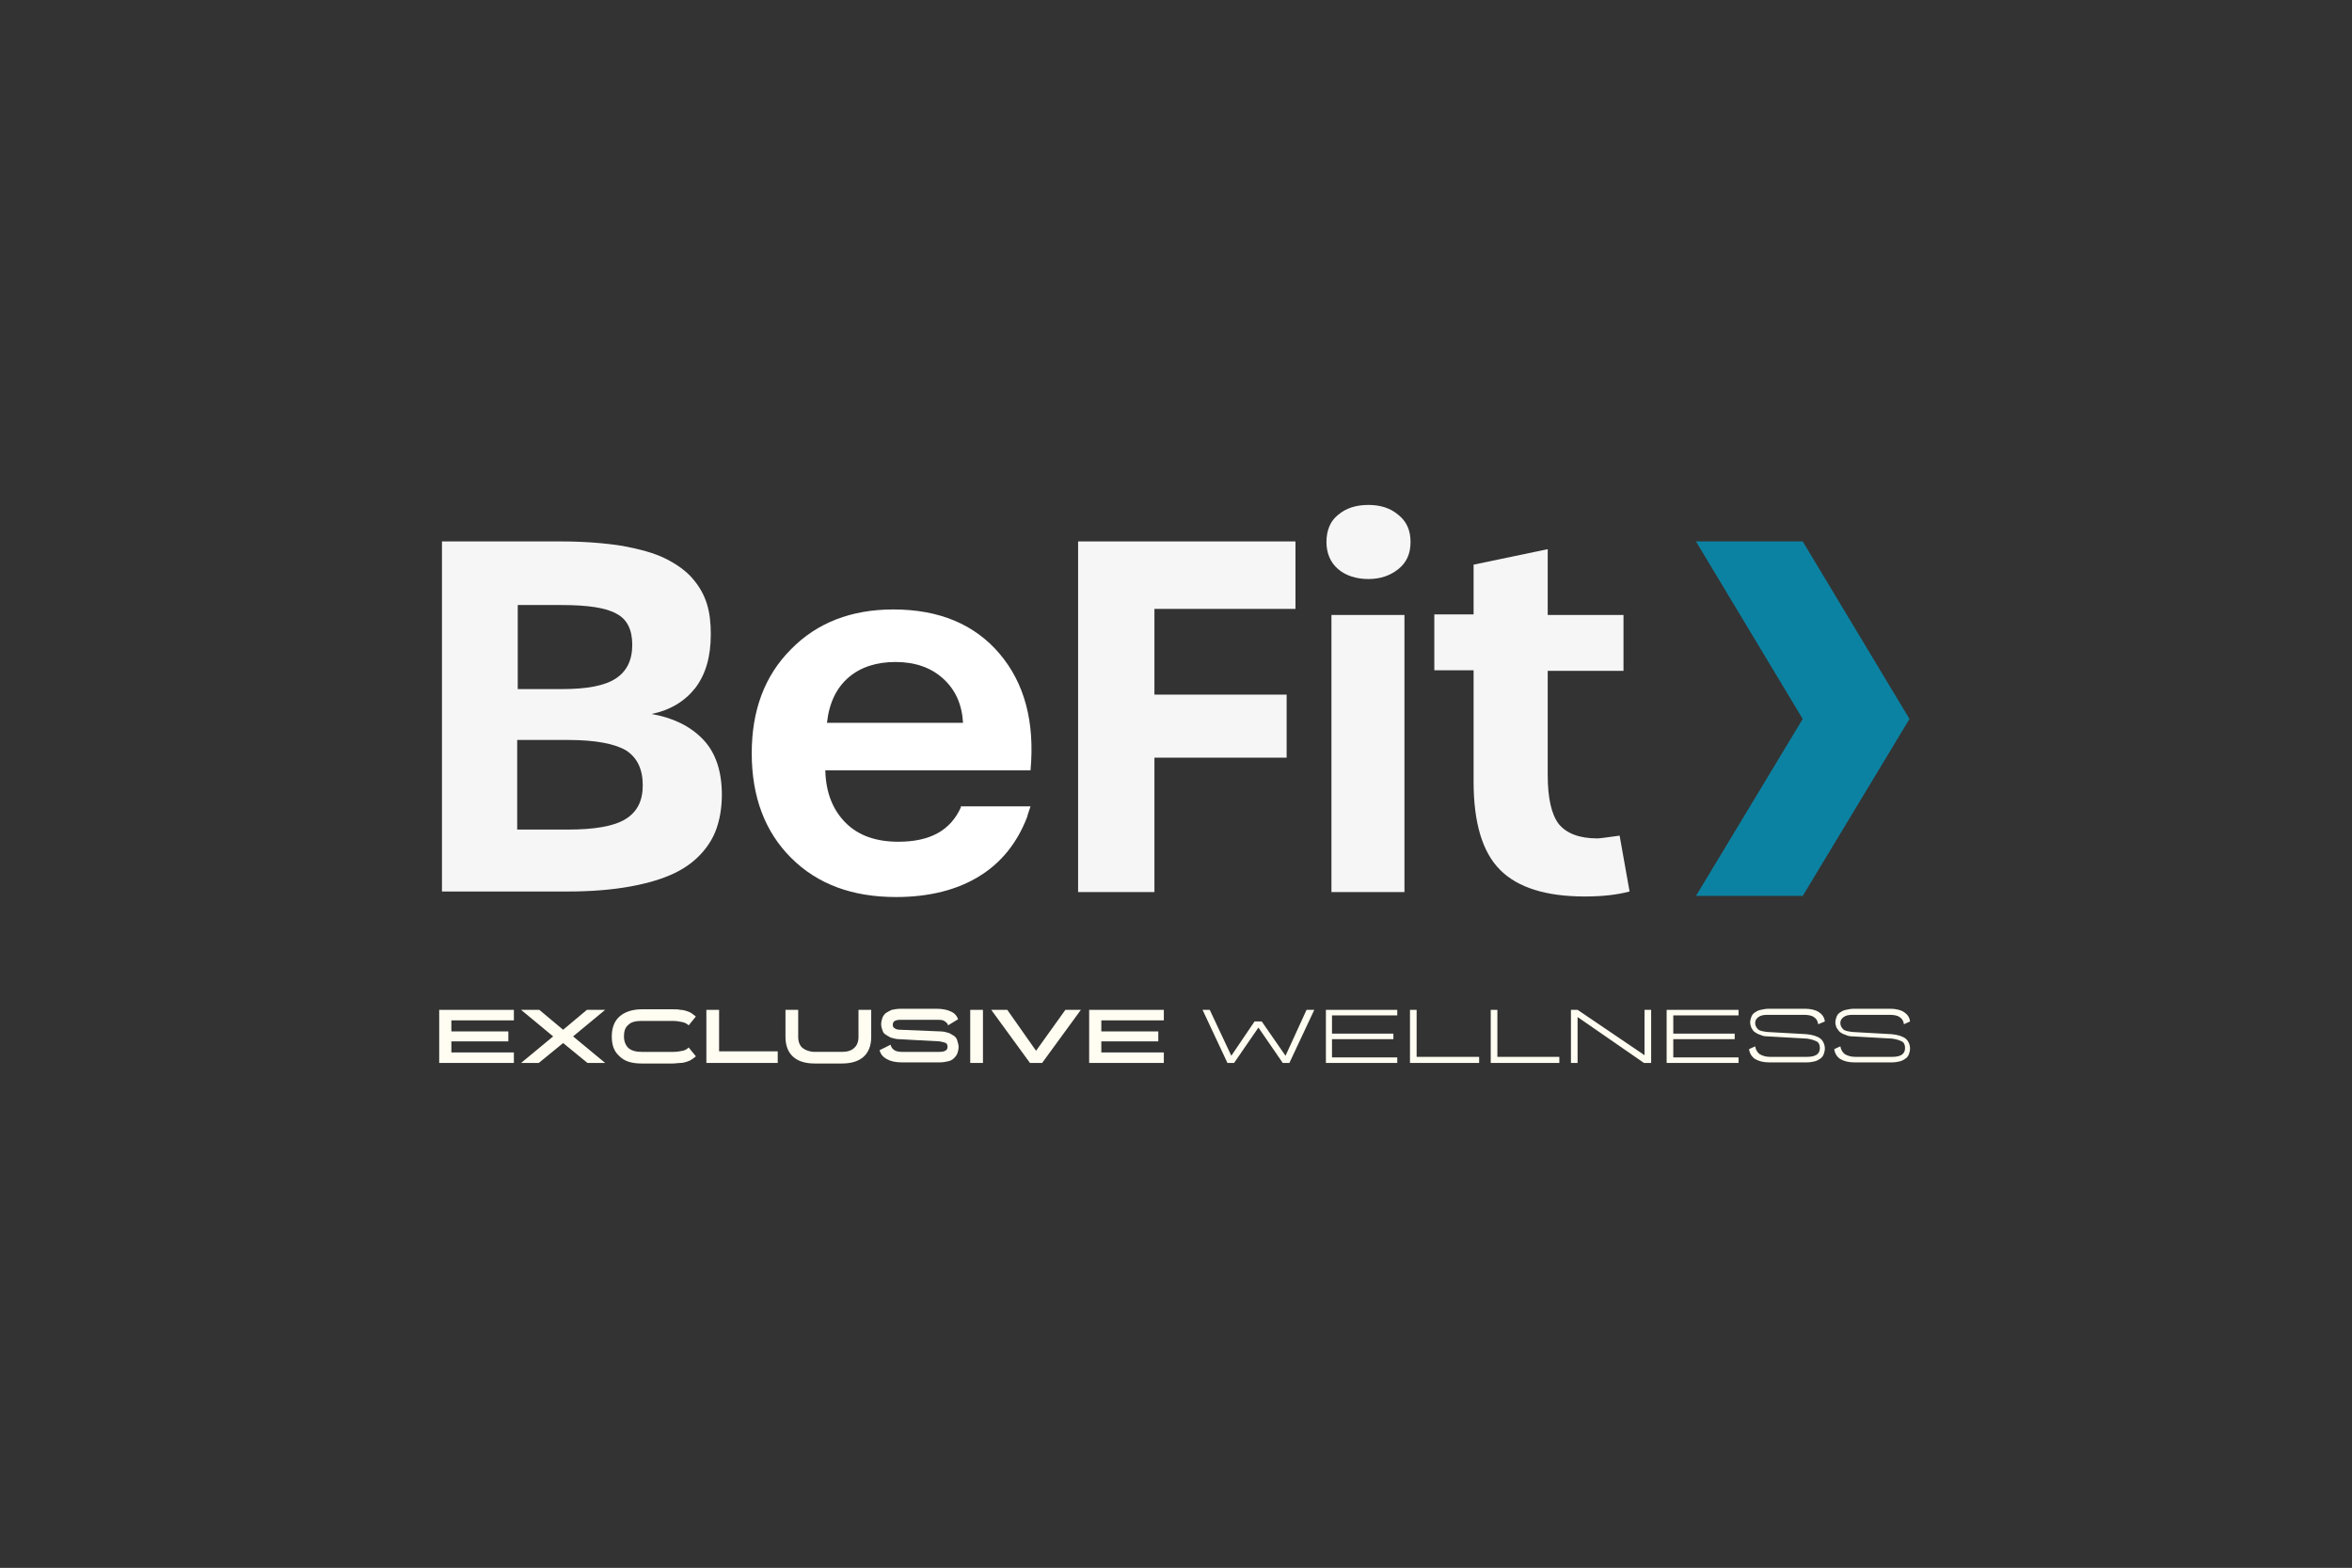
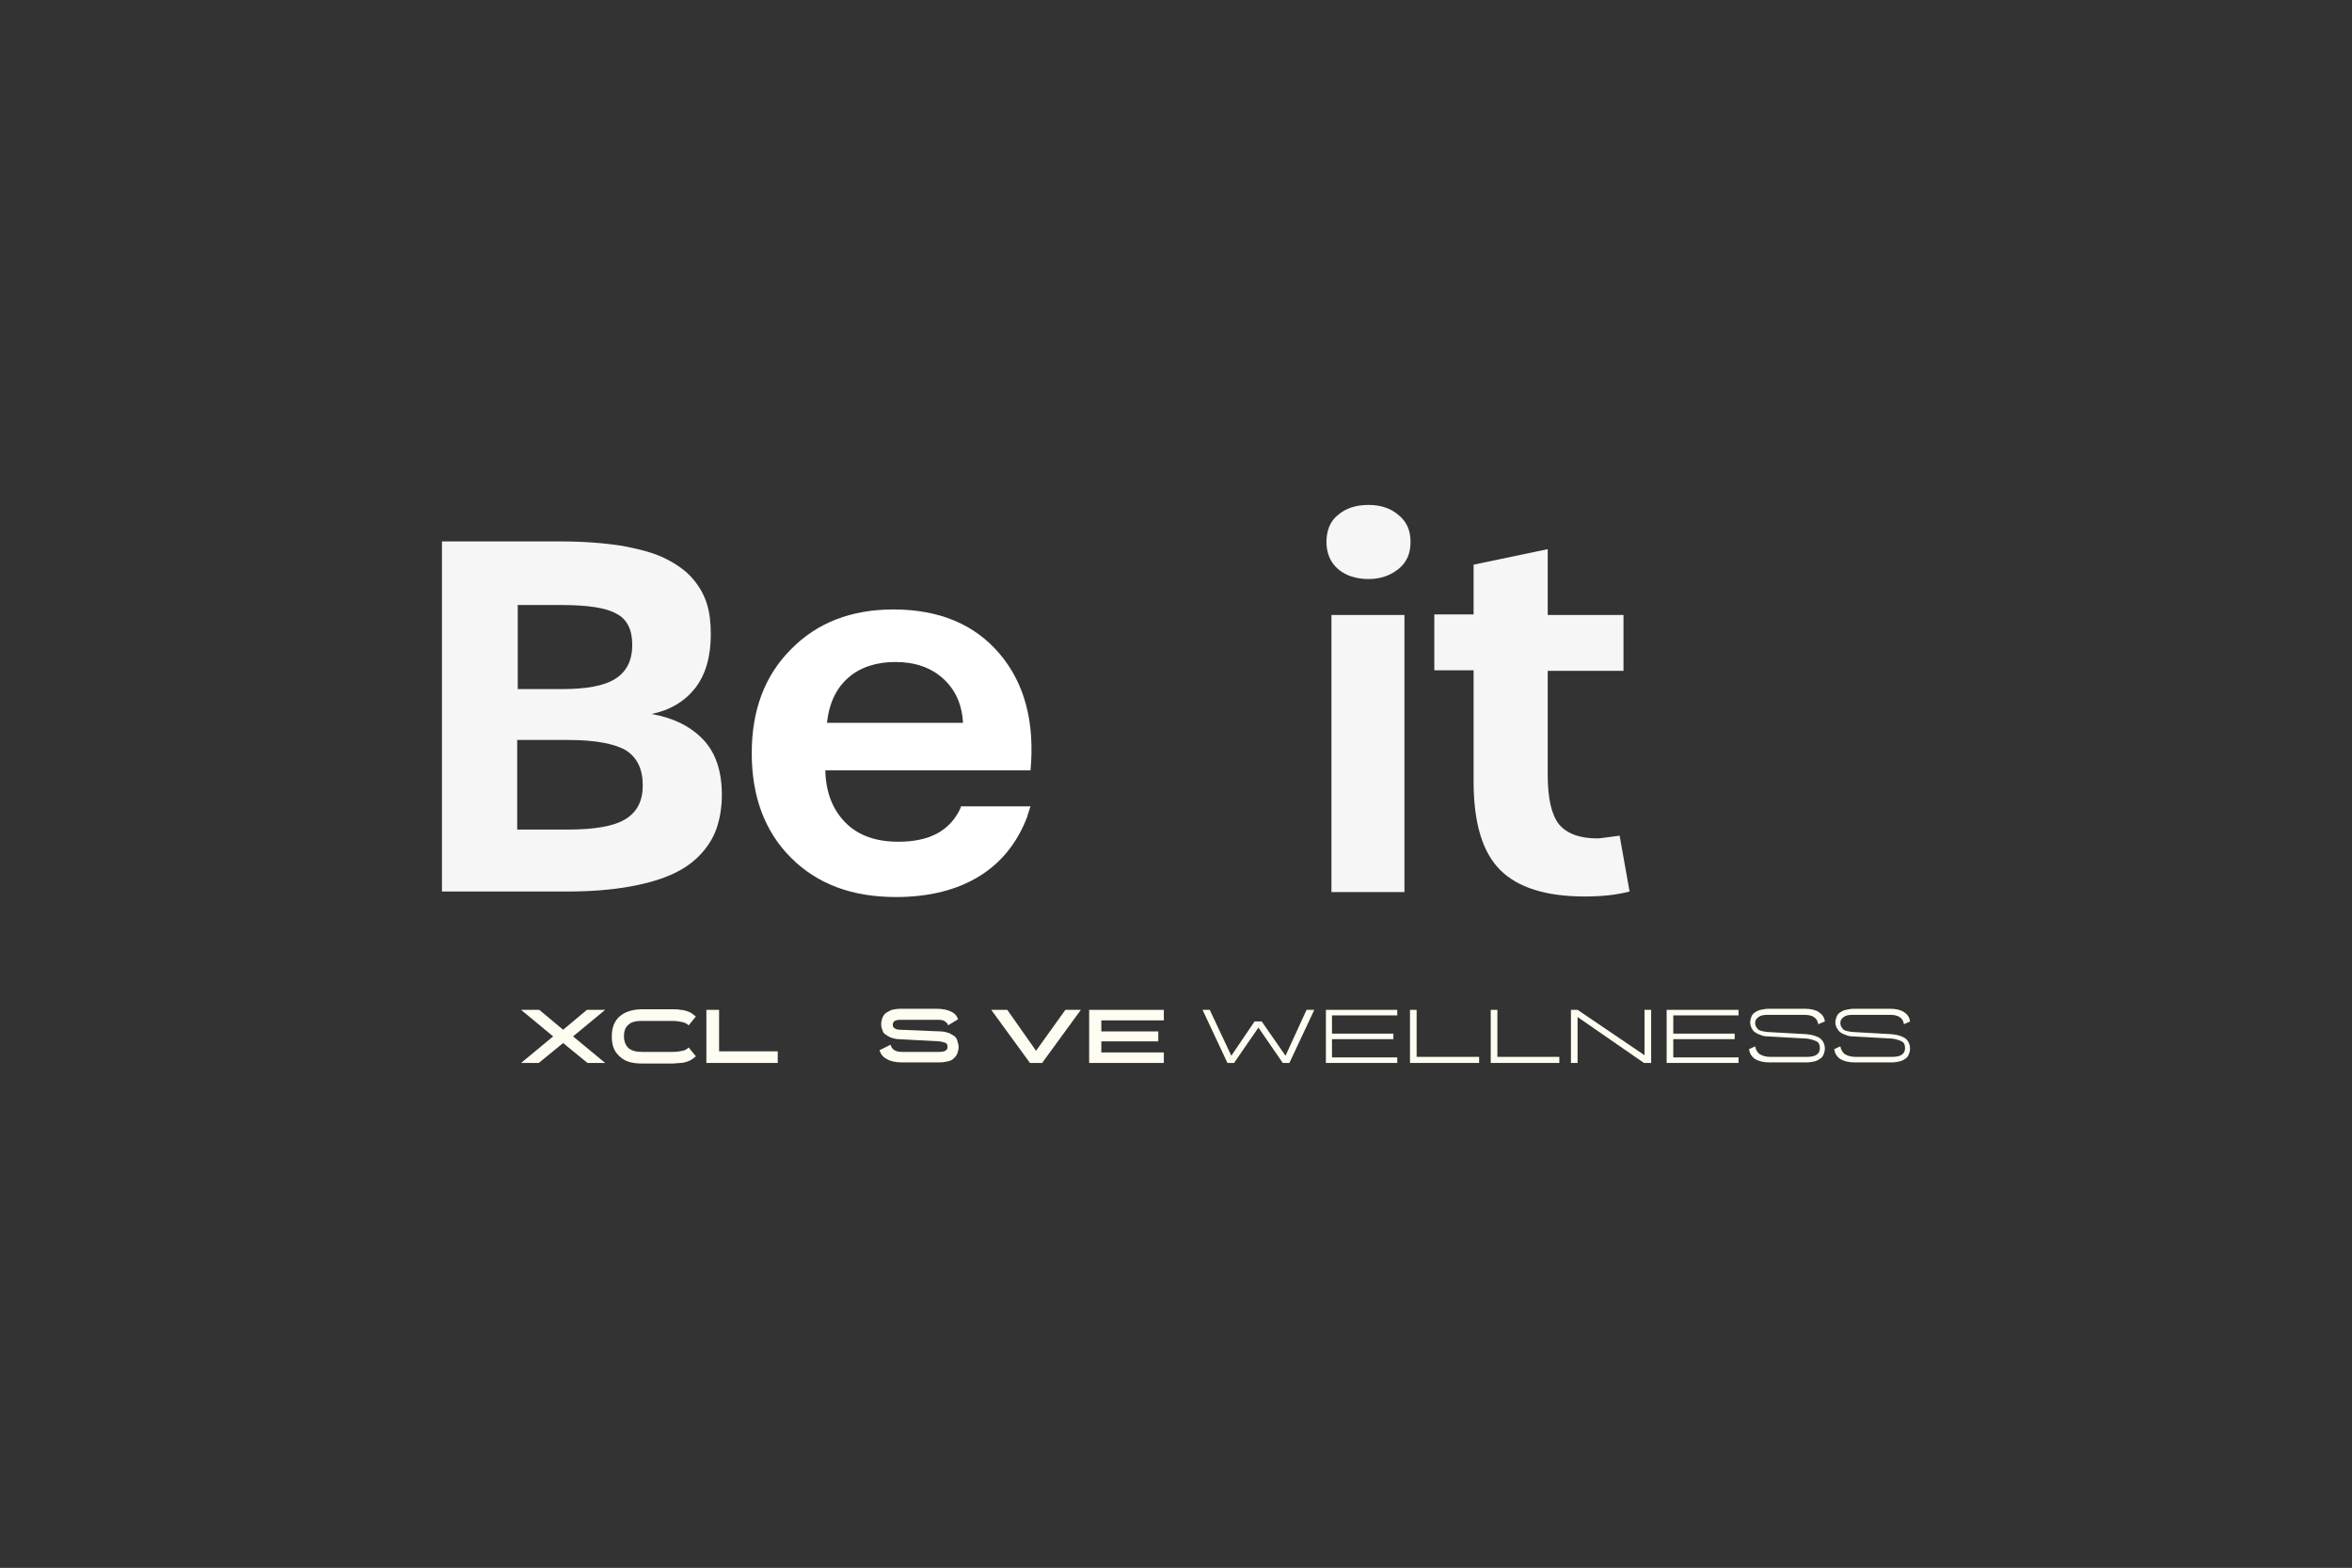
<svg xmlns="http://www.w3.org/2000/svg" xmlns:xlink="http://www.w3.org/1999/xlink" id="Livello_1" x="0px" y="0px" viewBox="0 0 425.2 283.5" style="enable-background:new 0 0 425.2 283.5;" xml:space="preserve">
  <rect x="0" y="0" width="425.2" height="283.5" fill="#333333" stroke="none" />
  <style type="text/css">	.st0{clip-path:url(#SVGID_2_);fill:#F6F6F6;}	.st1{clip-path:url(#SVGID_2_);fill:#0C82A2;}	.st2{clip-path:url(#SVGID_2_);fill:#FFFDF1;}	.st3{clip-path:url(#SVGID_2_);fill:#FFFFFF;}</style>
  <g>
    <defs>
      <rect id="SVGID_1_" width="425.2" height="283.5" />
    </defs>
    <clipPath id="SVGID_2_">
      <use xlink:href="#SVGID_1_" style="overflow:visible;" />
    </clipPath>
    <path class="st0" d="M79.9,161.3V97.9h21.5c4.2,0,7.9,0.3,11.1,0.8c3.2,0.6,5.8,1.3,7.8,2.3c2,1,3.7,2.2,4.9,3.6  c1.3,1.5,2.1,3,2.6,4.6c0.5,1.6,0.7,3.4,0.7,5.5c0,4-0.9,7.2-2.8,9.7c-1.9,2.4-4.5,4-7.9,4.7c3.9,0.7,7,2.2,9.3,4.6  c2.3,2.4,3.4,5.8,3.4,10c0,2.1-0.3,4-0.8,5.6c-0.5,1.7-1.4,3.3-2.7,4.8c-1.3,1.5-3,2.8-5.1,3.8c-2.1,1-4.7,1.8-8,2.4  c-3.3,0.6-7.1,0.9-11.3,0.9H79.9z M93.6,124.6h8c4.5,0,7.7-0.6,9.7-1.9c2-1.3,3-3.3,3-6.1c0-2.7-0.9-4.6-2.8-5.6  c-1.9-1.1-5.2-1.6-10-1.6h-7.9V124.6z M93.6,150h9.1c4.8,0,8.3-0.6,10.4-1.9c2.1-1.3,3.1-3.3,3.1-6.1c0-2.9-1-5-3-6.3  c-2-1.2-5.5-1.9-10.5-1.9h-9.2V150z" />
-     <polygon class="st0" points="194.9,161.3 194.9,97.9 234.2,97.9 234.2,110.1 208.7,110.1 208.7,125.6 232.6,125.6 232.6,137   208.7,137 208.7,161.3  " />
    <path class="st0" d="M247.4,104.7c-2.2,0-4.1-0.6-5.5-1.8c-1.4-1.2-2.1-2.9-2.1-4.9c0-2.1,0.7-3.8,2.1-4.9c1.4-1.2,3.2-1.8,5.5-1.8  c2.2,0,4,0.6,5.4,1.8c1.5,1.2,2.2,2.8,2.2,4.9c0,2.1-0.7,3.7-2.2,4.9C251.3,104.1,249.5,104.7,247.4,104.7 M240.7,111.2h13.2v50.1  h-13.2V111.2z" />
    <path class="st0" d="M286.5,162.1c-7,0-12.1-1.6-15.3-4.8c-3.2-3.2-4.8-8.5-4.8-16v-20.1h-7.1v-10.1h7.1v-9l13.4-2.8v11.9h13.7  v10.1h-13.7v18.8c0,4.3,0.7,7.2,2,8.9c1.4,1.7,3.7,2.6,7,2.6c0.4,0,1.8-0.2,4-0.5l1.8,10.1C292.3,161.8,289.7,162.1,286.5,162.1" />
-     <polygon class="st1" points="306.6,97.9 325.9,97.9 345.2,130 325.9,162 306.6,162 325.9,130 306.6,97.9  " />
-     <polygon class="st2" points="92.9,182.6 92.9,184.5 81.6,184.5 81.6,186.5 91.9,186.5 91.9,188.3 81.6,188.3 81.6,190.3   92.9,190.3 92.9,192.2 79.4,192.2 79.4,182.6  " />
    <polygon class="st2" points="100,187.4 94.2,182.6 97.5,182.6 101.8,186.2 106.1,182.6 109.4,182.6 103.6,187.4 109.4,192.2   106.2,192.2 101.8,188.6 97.4,192.2 94.2,192.2  " />
    <path class="st2" d="M110.6,187.4L110.6,187.4c0-1.6,0.5-2.8,1.4-3.6c0.9-0.8,2.3-1.3,4-1.3h5.7c0.5,0,0.9,0,1.3,0.1  c0.4,0,0.8,0.1,1.1,0.2c0.3,0.1,0.6,0.2,0.9,0.4c0.3,0.2,0.5,0.4,0.8,0.6l-1.3,1.6c-0.3-0.3-0.7-0.5-1.2-0.6  c-0.5-0.1-1-0.2-1.7-0.2H116c-1.1,0-1.9,0.2-2.4,0.7c-0.6,0.5-0.8,1.2-0.8,2.1v0c0,0.9,0.3,1.6,0.8,2.1c0.6,0.5,1.4,0.7,2.4,0.7  h5.7c0.7,0,1.2-0.1,1.7-0.2c0.5-0.1,0.8-0.3,1.1-0.6l1.3,1.6c-0.2,0.2-0.5,0.4-0.8,0.6c-0.3,0.2-0.6,0.3-0.9,0.4  c-0.3,0.1-0.7,0.2-1.1,0.2c-0.4,0-0.9,0.1-1.4,0.1H116c-1.8,0-3.1-0.4-4-1.3C111,190.1,110.6,189,110.6,187.4" />
    <polygon class="st2" points="130,182.6 130,190.1 140.6,190.1 140.6,192.2 127.7,192.2 127.7,182.6  " />
-     <path class="st2" d="M155.2,182.6h2.3v4.9c0,1.6-0.5,2.8-1.4,3.6s-2.2,1.2-3.9,1.2h-4.9c-1.7,0-3-0.4-3.9-1.2  c-0.9-0.8-1.4-2-1.4-3.6v-4.9h2.3v4.9c0,0.9,0.3,1.6,0.8,2c0.5,0.4,1.3,0.7,2.2,0.7h4.9c0.9,0,1.7-0.2,2.2-0.7  c0.5-0.4,0.8-1.1,0.8-2V182.6z" />
    <path class="st2" d="M171.4,185.4c-0.1-0.4-0.4-0.6-0.7-0.8c-0.3-0.2-0.8-0.2-1.4-0.2h-6.5c-1,0-1.4,0.3-1.4,0.9  c0,0.3,0.1,0.5,0.3,0.6c0.2,0.2,0.6,0.3,1.1,0.3l7.3,0.3c0.6,0,1.1,0.2,1.5,0.3c0.4,0.2,0.7,0.4,1,0.6c0.3,0.3,0.4,0.5,0.5,0.9  c0.1,0.3,0.2,0.7,0.2,1c0,0.4-0.1,0.8-0.2,1.1c-0.1,0.3-0.3,0.6-0.6,0.9c-0.3,0.3-0.6,0.5-1.1,0.6c-0.4,0.1-1,0.2-1.6,0.2h-6.7  c-1.2,0-2.1-0.2-2.8-0.6c-0.7-0.4-1.1-0.9-1.3-1.6l2-1c0.1,0.5,0.4,0.8,0.7,1c0.3,0.2,0.8,0.3,1.4,0.3h6.7c1,0,1.5-0.3,1.5-0.9  c0-0.3-0.1-0.6-0.3-0.7c-0.2-0.1-0.6-0.2-1.1-0.3l-7.4-0.4c-0.6,0-1.1-0.2-1.5-0.3c-0.4-0.2-0.7-0.4-1-0.6  c-0.3-0.2-0.4-0.5-0.5-0.8c-0.1-0.3-0.2-0.6-0.2-1c0-0.4,0.1-0.8,0.2-1.1c0.1-0.3,0.3-0.6,0.6-0.9c0.3-0.2,0.7-0.4,1.1-0.6  c0.5-0.1,1-0.2,1.7-0.2h6.4c1.1,0,2,0.2,2.6,0.5c0.7,0.3,1.1,0.8,1.3,1.4L171.4,185.4z" />
-     <rect x="175.4" y="182.6" class="st2" width="2.3" height="9.6" />
    <polygon class="st2" points="179.2,182.6 182.1,182.6 187.3,190 192.6,182.6 195.4,182.6 188.4,192.2 186.2,192.2  " />
    <polygon class="st2" points="210.4,182.6 210.4,184.5 199.1,184.5 199.1,186.5 209.4,186.5 209.4,188.3 199.1,188.3 199.1,190.3   210.4,190.3 210.4,192.2 196.9,192.2 196.9,182.6  " />
    <polygon class="st2" points="217.4,182.6 218.7,182.6 222.6,190.9 226.8,184.7 228.1,184.7 232.4,190.9 236.2,182.6 237.6,182.6   233.1,192.2 231.9,192.2 227.5,185.8 227.5,185.8 223.1,192.2 221.9,192.2  " />
    <polygon class="st2" points="252.6,182.6 252.6,183.6 240.8,183.6 240.8,186.9 251.9,186.9 251.9,187.9 240.8,187.9 240.8,191.2   252.6,191.2 252.6,192.2 239.7,192.2 239.7,182.6  " />
    <polygon class="st2" points="256.1,182.6 256.1,191.1 267.4,191.1 267.4,192.2 254.9,192.2 254.9,182.6  " />
    <polygon class="st2" points="270.7,182.6 270.7,191.1 281.9,191.1 281.9,192.2 269.5,192.2 269.5,182.6  " />
    <polygon class="st2" points="297.3,182.6 298.5,182.6 298.5,192.2 297.2,192.2 285.2,183.9 285.2,192.2 284,192.2 284,182.6   285.2,182.6 297.3,190.8  " />
    <polygon class="st2" points="314.3,182.6 314.3,183.6 302.5,183.6 302.5,186.9 313.6,186.9 313.6,187.9 302.5,187.9 302.5,191.2   314.3,191.2 314.3,192.2 301.3,192.2 301.3,182.6  " />
    <path class="st2" d="M328.7,185.2c-0.1-0.6-0.3-1-0.8-1.3c-0.4-0.3-1.1-0.4-1.8-0.4h-6.5c-0.8,0-1.3,0.1-1.7,0.4  c-0.4,0.3-0.6,0.6-0.6,1.1c0,0.4,0.2,0.8,0.5,1.1c0.3,0.3,0.9,0.4,1.7,0.5l7.1,0.4c1.1,0.1,2,0.4,2.5,0.8c0.5,0.4,0.8,1.1,0.8,1.8  c0,0.4-0.1,0.7-0.2,1c-0.1,0.3-0.3,0.6-0.6,0.8c-0.3,0.2-0.6,0.4-1,0.5c-0.4,0.1-0.9,0.2-1.5,0.2h-6.7c-1.1,0-1.9-0.2-2.6-0.6  c-0.6-0.4-1-1-1.1-1.8l1.1-0.5c0.1,0.6,0.4,1.1,0.8,1.4c0.5,0.3,1.1,0.5,1.9,0.5h6.7c1.5,0,2.3-0.5,2.3-1.6c0-0.6-0.2-1-0.6-1.2  c-0.4-0.2-1-0.4-1.7-0.5l-7.1-0.4c-0.6,0-1-0.1-1.4-0.3c-0.4-0.1-0.7-0.3-1-0.5c-0.3-0.2-0.4-0.5-0.6-0.8c-0.1-0.3-0.2-0.6-0.2-0.9  c0-0.4,0.1-0.7,0.2-1c0.1-0.3,0.3-0.6,0.6-0.8c0.3-0.2,0.6-0.4,1.1-0.5s0.9-0.2,1.5-0.2h6.5c1,0,1.9,0.2,2.5,0.6  c0.6,0.4,1,0.9,1.1,1.7L328.7,185.2z" />
    <path class="st2" d="M344.2,185.2c-0.1-0.6-0.3-1-0.8-1.3c-0.4-0.3-1.1-0.4-1.8-0.4H335c-0.8,0-1.3,0.1-1.7,0.4  c-0.4,0.3-0.6,0.6-0.6,1.1c0,0.4,0.2,0.8,0.5,1.1c0.3,0.3,0.9,0.4,1.7,0.5l7.1,0.4c1.1,0.1,2,0.4,2.5,0.8c0.5,0.4,0.8,1.1,0.8,1.8  c0,0.4-0.1,0.7-0.2,1c-0.1,0.3-0.3,0.6-0.6,0.8c-0.3,0.2-0.6,0.4-1,0.5c-0.4,0.1-0.9,0.2-1.5,0.2h-6.7c-1.1,0-1.9-0.2-2.6-0.6  c-0.6-0.4-1-1-1.1-1.8l1.1-0.5c0.1,0.6,0.4,1.1,0.8,1.4c0.5,0.3,1.1,0.5,1.9,0.5h6.7c1.5,0,2.3-0.5,2.3-1.6c0-0.6-0.2-1-0.6-1.2  c-0.4-0.2-1-0.4-1.7-0.5l-7.1-0.4c-0.6,0-1-0.1-1.4-0.3c-0.4-0.1-0.7-0.3-1-0.5c-0.2-0.2-0.4-0.5-0.6-0.8c-0.1-0.3-0.2-0.6-0.2-0.9  c0-0.4,0.1-0.7,0.2-1c0.1-0.3,0.3-0.6,0.6-0.8c0.3-0.2,0.6-0.4,1.1-0.5s0.9-0.2,1.5-0.2h6.5c1,0,1.9,0.2,2.5,0.6  c0.6,0.4,1,0.9,1.1,1.7L344.2,185.2z" />
    <path class="st3" d="M173.7,146L173.7,146L173.7,146c-1.9,4.2-5.6,6.2-11.3,6.2c-4,0-7.2-1.1-9.5-3.4c-2.3-2.3-3.6-5.4-3.7-9.5  h37.1c0.8-8.8-1.1-15.8-5.6-21.1c-4.5-5.3-10.9-8-19.2-8c-7.6,0-13.8,2.4-18.5,7.2c-4.8,4.8-7.1,11.1-7.1,18.8  c0,7.9,2.4,14.2,7.1,18.9c4.8,4.8,11.1,7.1,19,7.1c6,0,11.1-1.3,15.1-3.8c3.9-2.4,6.8-6,8.6-10.7l0,0l0.1-0.4c0,0,0,0,0,0l0.5-1.5  H173.7z M153.4,122.5c2.2-1.9,5.1-2.8,8.5-2.8c3.5,0,6.4,1,8.6,3c2.2,2,3.4,4.6,3.6,8h-24.6C149.9,127.1,151.2,124.4,153.4,122.5" />
  </g>
</svg>